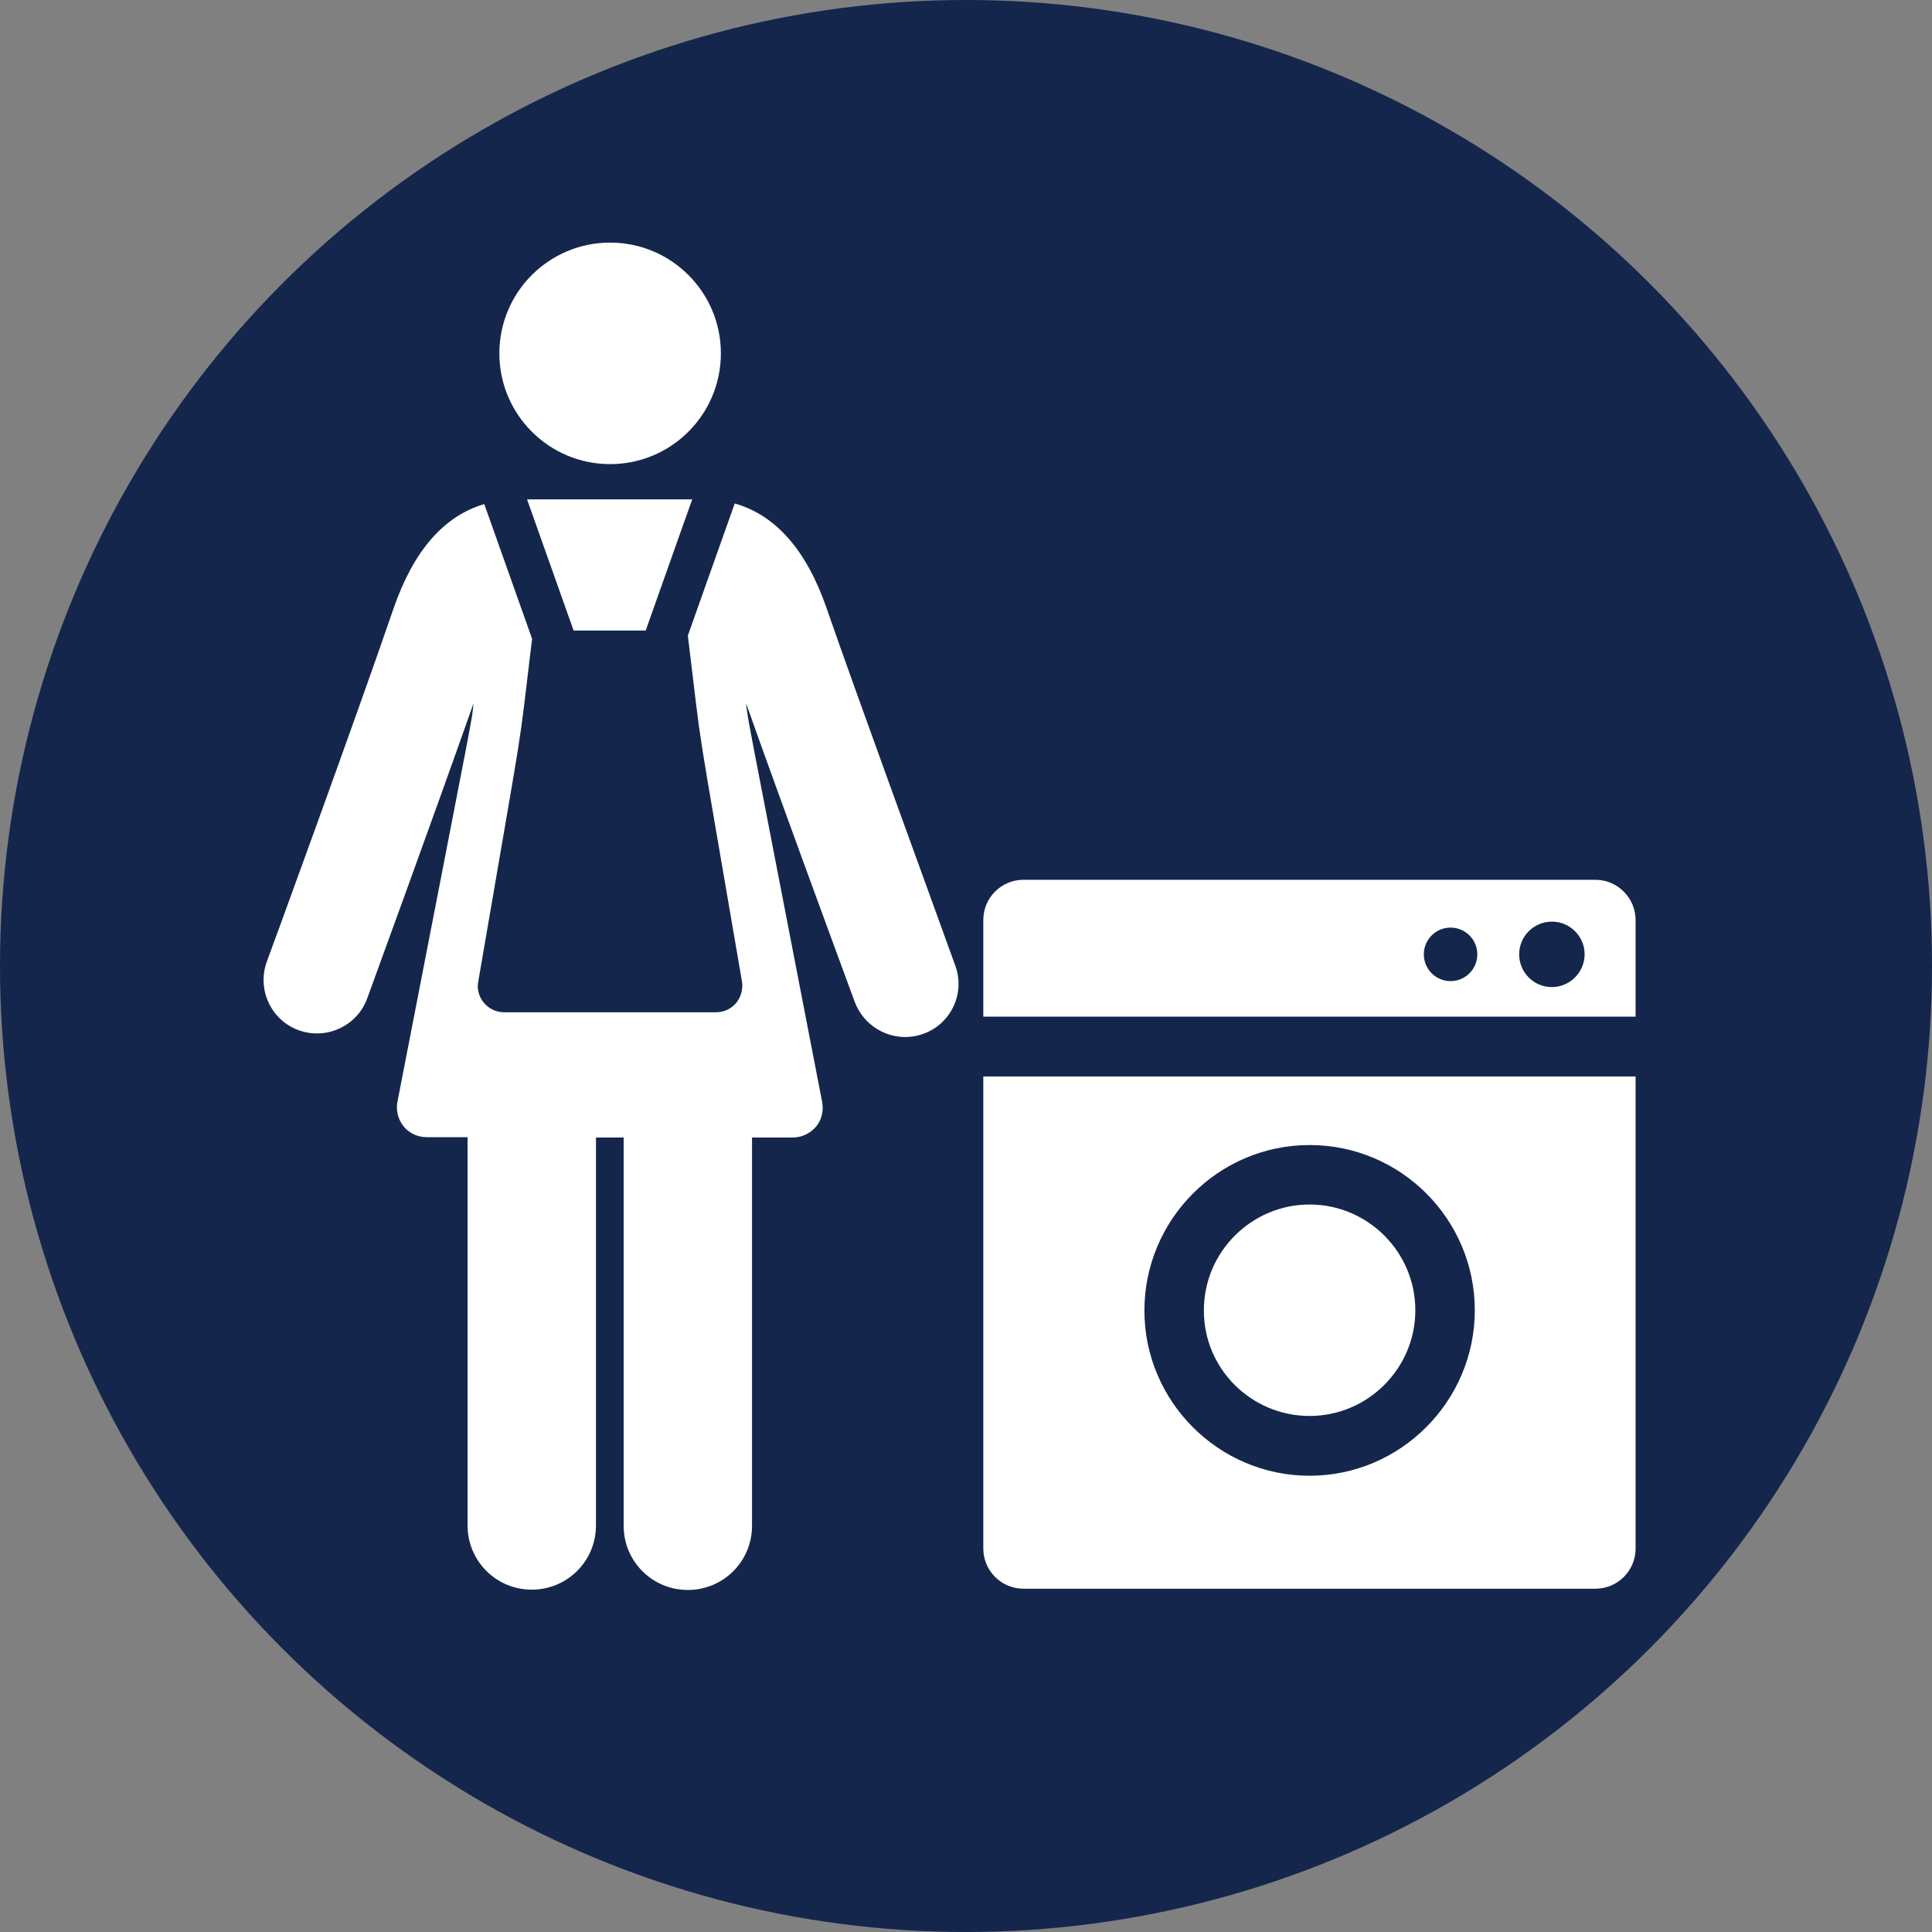
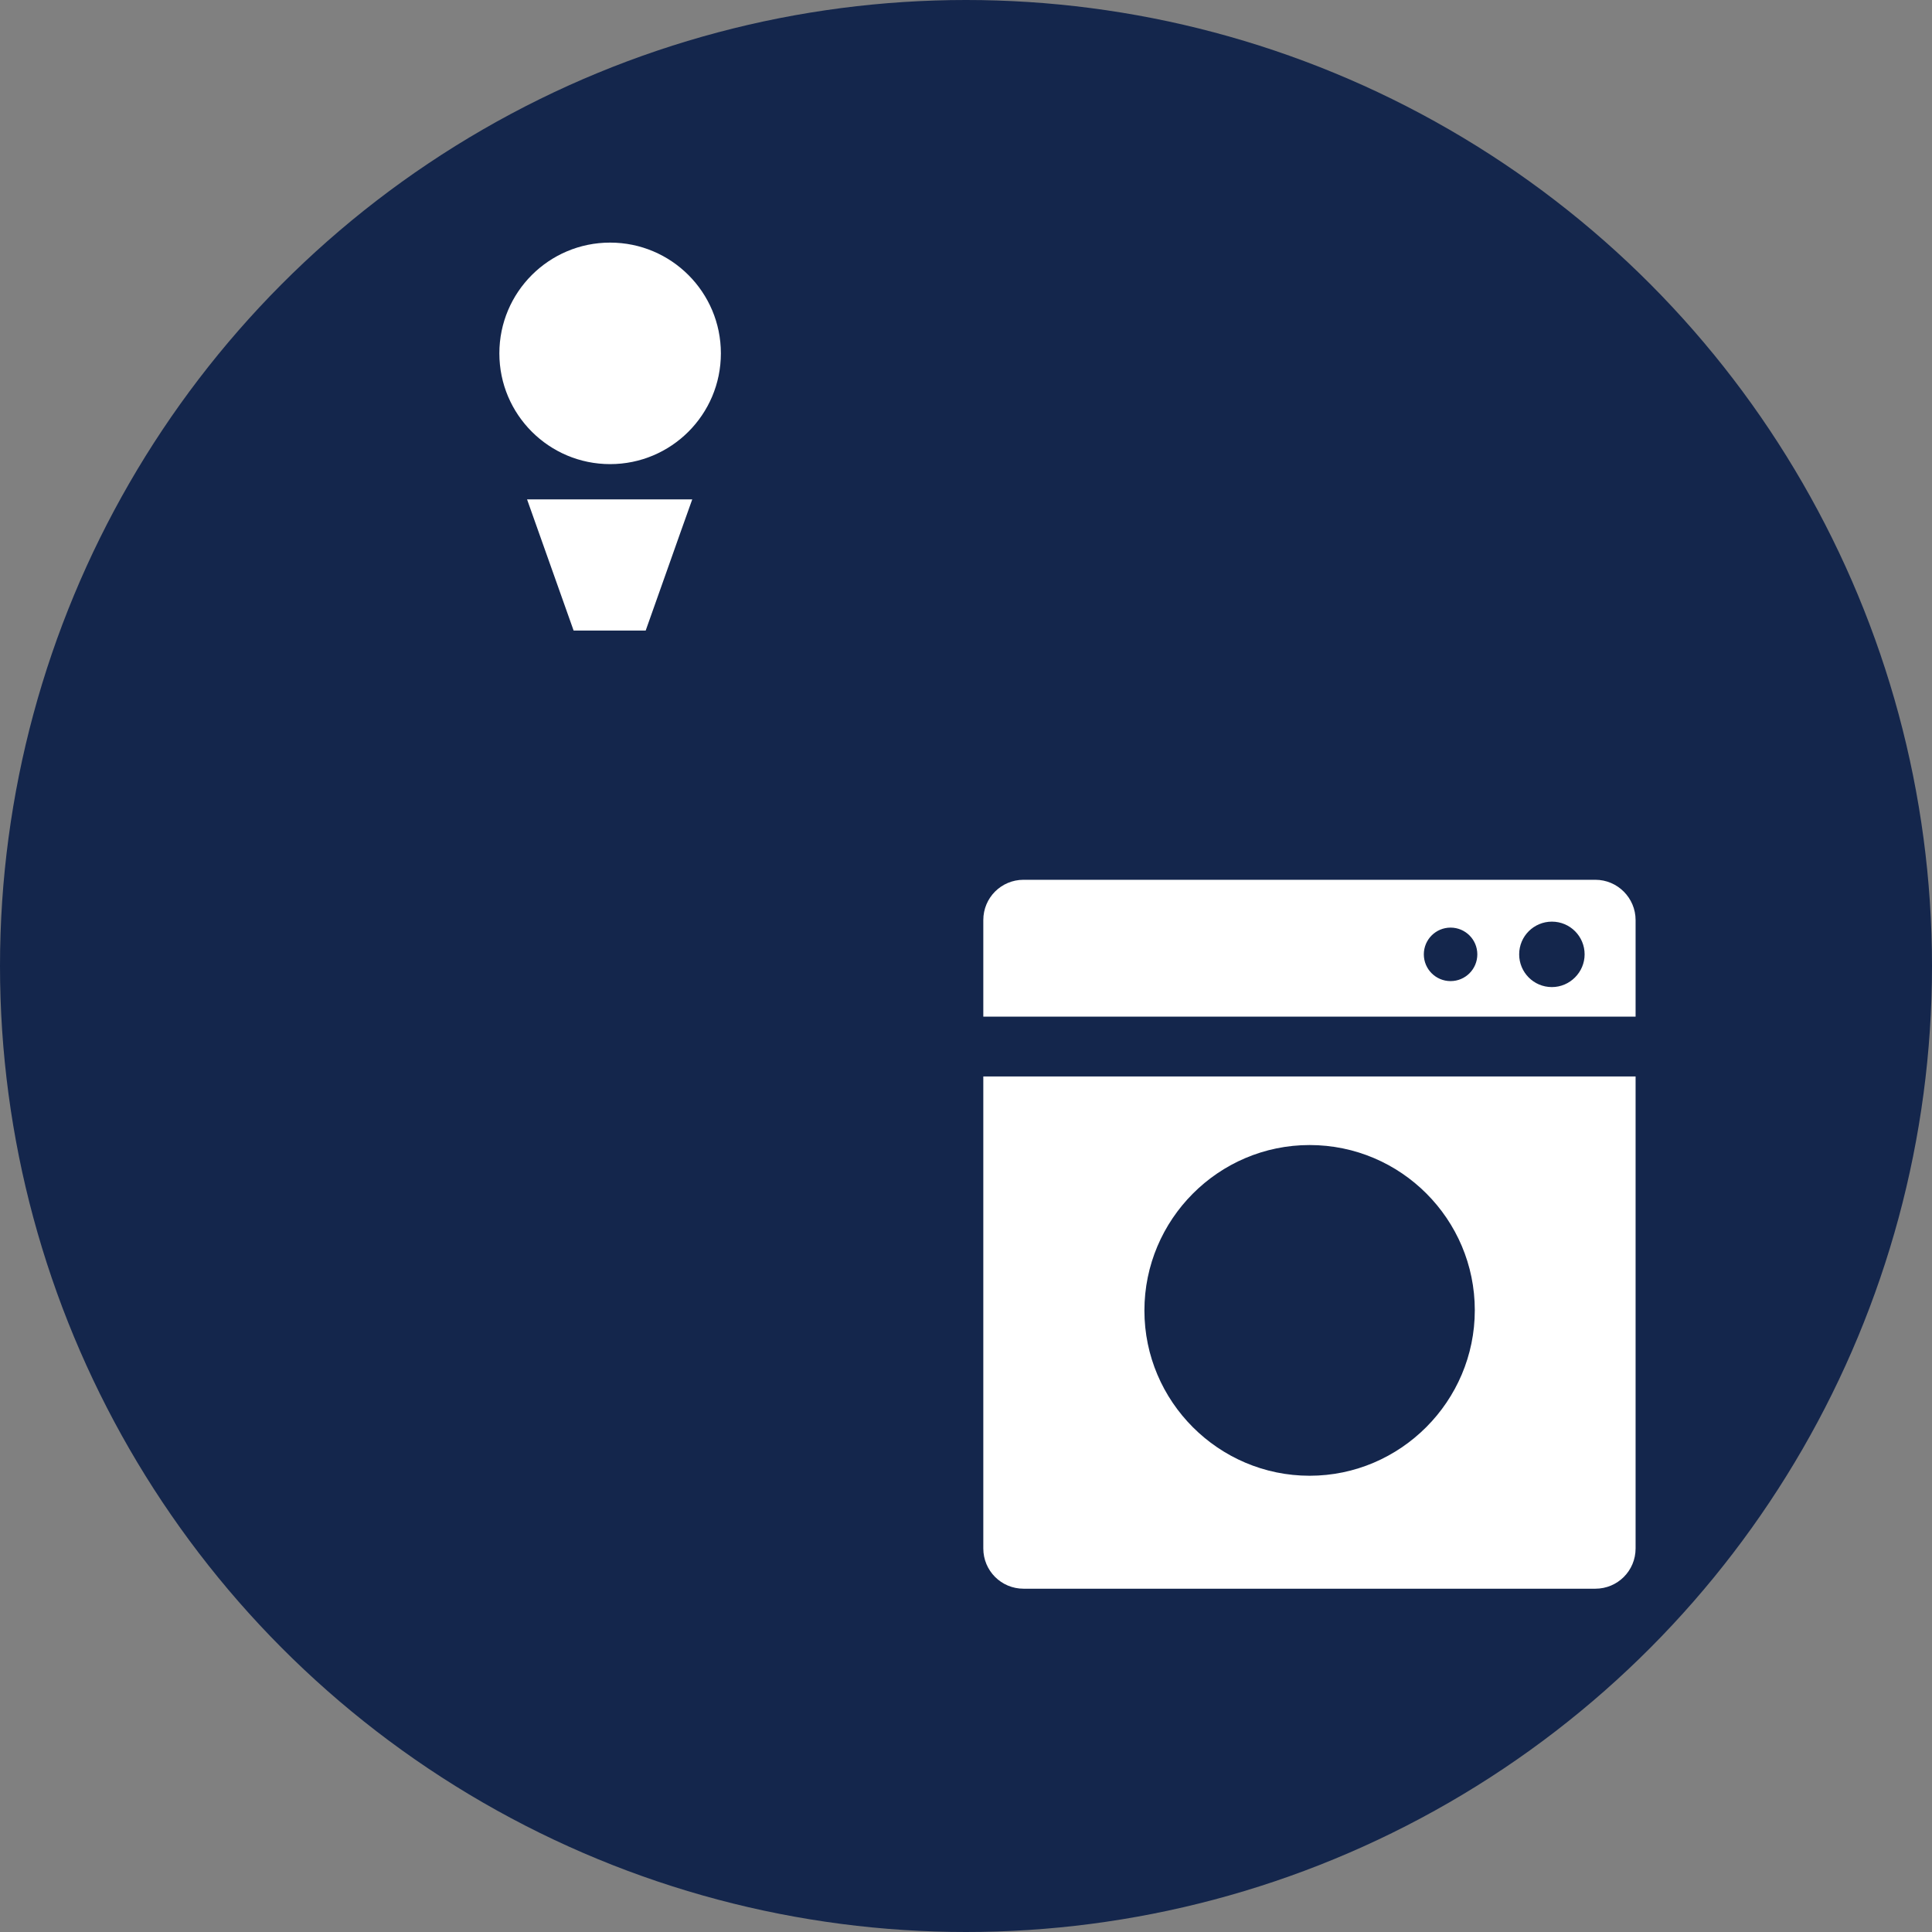
<svg xmlns="http://www.w3.org/2000/svg" version="1.1" id="Capa_1" x="0px" y="0px" viewBox="0 0 614 614" style="enable-background:new 0 0 614 614;" xml:space="preserve">
  <rect x="0" y="0" width="614" height="614" fill="#808080" stroke="none" />
  <style type="text/css">
	.st0{fill:#14264C;}
	.st1{fill:#FFFFFF;}
</style>
  <circle class="st0" cx="307" cy="307" r="307" />
  <g>
    <g id="XMLID_10_">
      <circle id="XMLID_23_" class="st1" cx="193.9" cy="112.3" r="35.2" />
-       <path id="XMLID_22_" class="st1" d="M262.7,193.3c-6.4-18.5-16.2-29.6-29.2-33.3c-10,28.2-9.7,27.3-14.9,42    c5.1,41.6,1.4,17.6,17.2,109.9c0.4,2.4-0.3,4.9-1.8,6.8c-1.6,1.9-3.9,3-6.4,3c-16.8,0-50.6,0-67.4,0c-2.5,0-4.8-1.1-6.4-3    c-1.6-1.9-2.3-4.4-1.8-6.8c15.8-92.2,12.2-68.6,17.1-108.9c-11.5-32.4-10-28.2-15.2-42.8c-12.9,3.8-22.5,14.9-28.8,33.1    c-12.2,35.6-40,111.6-40.3,112.3c-3.2,8.8,1.3,18.6,10.1,21.8c8.8,3.2,18.6-1.3,21.8-10.1c0.2-0.6,20.2-55.2,33.8-93.8    c-0.9,7.5,2-8.2-24.2,126.7c-0.5,2.8,0.2,5.6,2,7.8c1.8,2.2,4.5,3.4,7.3,3.4c3.7,0,8.1,0,13,0v123.4c0,11.3,9.1,20.4,20.4,20.4    s20.4-9.1,20.4-20.4V361.5c2.9,0,5.9,0,8.8,0v123.4c0,11.3,9.1,20.4,20.4,20.4s20.4-9.1,20.4-20.4V361.5c4.9,0,9.3,0,13,0    c2.8,0,5.5-1.3,7.3-3.4s2.5-5,2-7.8c-26.1-134.9-23.2-119.2-24.2-126.8c10.5,29.6,26.1,72,34.5,94.8c3.3,8.9,13.1,13.5,22,10.2    c8.7-3.2,13.2-12.9,10-21.6C293.4,278.6,271.9,219.9,262.7,193.3z" />
      <path id="XMLID_21_" class="st1" d="M167.5,158.7c7.7,21.6,7.1,20.1,14.8,41.7c8.9,0,14.9,0,22.9,0c4.4-12.3,10.2-28.9,14.8-41.7    H167.5z" />
      <path id="XMLID_20_" class="st1" d="M312.5,492.1c0,7.1,5.7,12.8,12.8,12.8H507c7.1,0,12.8-5.7,12.8-12.8v-150H312.5V492.1z     M416.2,363.9c29,0,52.5,23.6,52.5,52.5S445.1,469,416.2,469s-52.5-23.6-52.5-52.5S387.2,363.9,416.2,363.9z" />
      <path id="XMLID_19_" class="st1" d="M507,279.6H325.3c-7.1,0-12.8,5.7-12.8,12.8v30.7h207.3v-30.7    C519.8,285.4,514.1,279.6,507,279.6z M461,311.8c-4.7,0-8.5-3.8-8.5-8.5s3.8-8.5,8.5-8.5s8.5,3.8,8.5,8.5S465.7,311.8,461,311.8z     M493.2,313.7c-5.8,0-10.4-4.7-10.4-10.4c0-5.8,4.7-10.4,10.4-10.4c5.8,0,10.4,4.7,10.4,10.4C503.6,309,498.9,313.7,493.2,313.7z" />
-       <path id="XMLID_18_" class="st1" d="M416.2,450c18.5,0,33.6-15.1,33.6-33.6c0-18.5-15.1-33.6-33.6-33.6s-33.6,15.1-33.6,33.6    C382.5,434.9,397.6,450,416.2,450z" />
    </g>
  </g>
</svg>